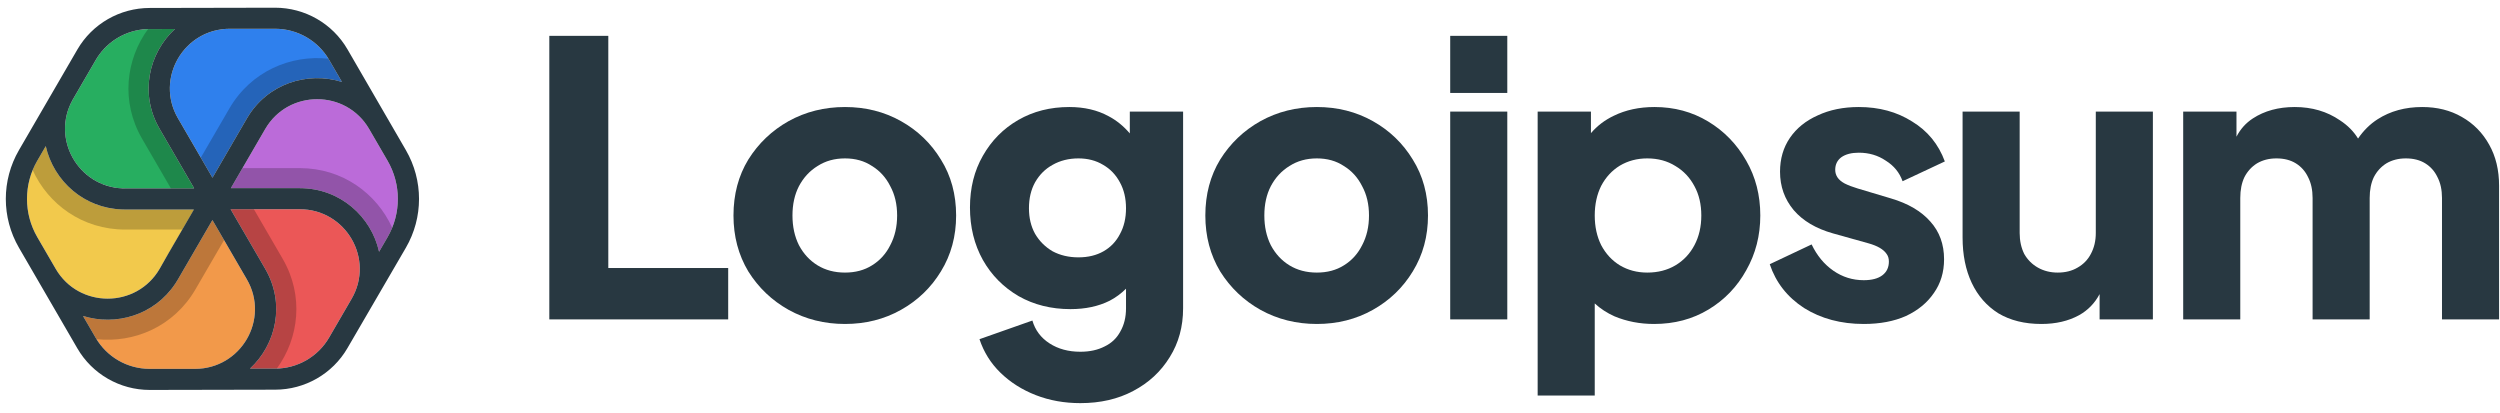
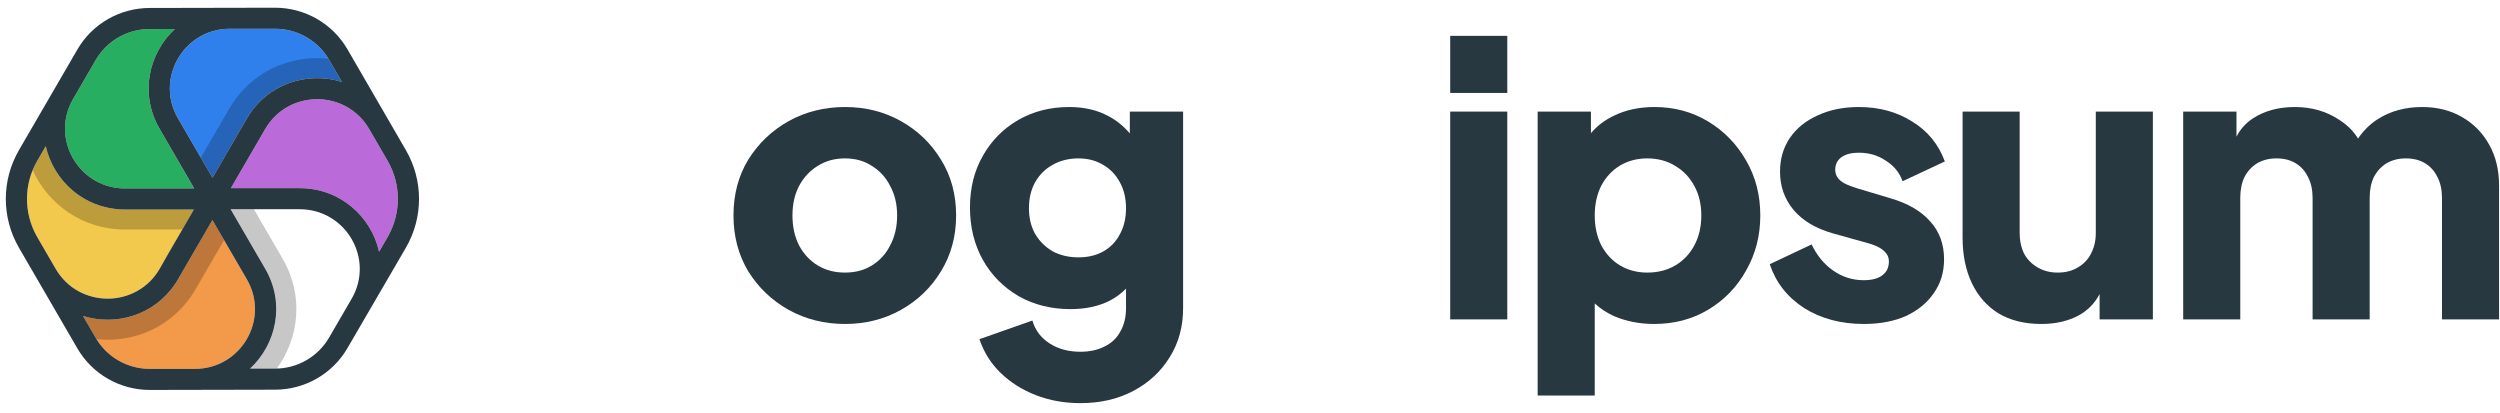
<svg xmlns="http://www.w3.org/2000/svg" width="242" height="40" viewBox="0 0 242 40" fill="none">
-   <path d="M53.174 3.47V30.917H70.489V25.944H58.884V3.47H53.174Z" fill="#283841" />
  <path d="M140.38 10.802V30.917H145.906V10.802H140.38Z" fill="#283841" />
  <path d="M140.38 3.47V8.997H145.906V3.47H140.38Z" fill="#283841" />
  <path fill-rule="evenodd" clip-rule="evenodd" d="M148.845 38.286V10.802H154.003V12.889C154.599 12.187 155.335 11.627 156.213 11.207C157.367 10.642 158.681 10.36 160.155 10.36C162.071 10.36 163.802 10.826 165.35 11.76C166.897 12.693 168.125 13.958 169.034 15.555C169.943 17.126 170.397 18.895 170.397 20.86C170.397 22.8 169.943 24.568 169.034 26.165C168.15 27.761 166.934 29.026 165.387 29.959C163.839 30.893 162.083 31.36 160.118 31.36C158.743 31.36 157.466 31.114 156.287 30.623C155.561 30.298 154.922 29.882 154.371 29.373V38.286H148.845ZM159.455 26.386C160.487 26.386 161.395 26.152 162.181 25.686C162.967 25.219 163.581 24.568 164.023 23.733C164.466 22.898 164.687 21.94 164.687 20.86C164.687 19.779 164.466 18.833 164.023 18.023C163.581 17.188 162.967 16.537 162.181 16.07C161.395 15.579 160.487 15.333 159.455 15.333C158.473 15.333 157.588 15.567 156.803 16.033C156.041 16.5 155.439 17.151 154.997 17.986C154.58 18.821 154.371 19.779 154.371 20.86C154.371 21.94 154.58 22.898 154.997 23.733C155.439 24.568 156.041 25.219 156.803 25.686C157.588 26.152 158.473 26.386 159.455 26.386Z" fill="#283841" />
  <path d="M174.628 29.812C176.274 30.844 178.202 31.36 180.412 31.36C181.984 31.36 183.347 31.102 184.502 30.586C185.656 30.046 186.553 29.309 187.191 28.375C187.854 27.442 188.186 26.349 188.186 25.096C188.186 23.647 187.744 22.432 186.86 21.449C185.975 20.442 184.698 19.693 183.028 19.202L179.823 18.244C179.332 18.096 178.914 17.937 178.57 17.765C178.251 17.593 178.018 17.396 177.87 17.175C177.723 16.954 177.649 16.709 177.649 16.439C177.649 15.923 177.846 15.518 178.239 15.223C178.656 14.928 179.221 14.781 179.933 14.781C180.916 14.781 181.788 15.039 182.549 15.555C183.335 16.046 183.875 16.709 184.17 17.544L188.26 15.628C187.646 13.958 186.589 12.668 185.091 11.76C183.618 10.826 181.898 10.36 179.933 10.36C178.435 10.36 177.109 10.63 175.955 11.17C174.8 11.686 173.904 12.411 173.265 13.344C172.627 14.277 172.307 15.37 172.307 16.623C172.307 18.047 172.749 19.288 173.634 20.344C174.518 21.375 175.783 22.125 177.428 22.591L180.854 23.549C181.297 23.672 181.665 23.819 181.96 23.991C182.254 24.163 182.475 24.36 182.623 24.581C182.77 24.777 182.844 25.023 182.844 25.317C182.844 25.882 182.635 26.325 182.218 26.644C181.8 26.963 181.198 27.123 180.412 27.123C179.332 27.123 178.349 26.816 177.465 26.202C176.581 25.588 175.881 24.74 175.365 23.66L171.312 25.575C171.902 27.344 173.007 28.756 174.628 29.812Z" fill="#283841" />
  <path d="M211.333 10.802H216.491V13.232C216.868 12.497 217.396 11.908 218.075 11.465C219.205 10.728 220.556 10.36 222.128 10.36C223.798 10.36 225.259 10.79 226.512 11.649C227.257 12.136 227.839 12.724 228.258 13.412C228.79 12.633 229.424 12.009 230.159 11.539C231.387 10.753 232.824 10.36 234.469 10.36C235.919 10.36 237.196 10.679 238.301 11.318C239.431 11.956 240.315 12.853 240.954 14.007C241.592 15.137 241.911 16.463 241.911 17.986V30.917H236.385V19.165C236.385 18.379 236.238 17.704 235.943 17.139C235.673 16.574 235.28 16.132 234.764 15.812C234.248 15.493 233.622 15.333 232.885 15.333C232.173 15.333 231.547 15.493 231.006 15.812C230.491 16.132 230.085 16.574 229.791 17.139C229.52 17.704 229.385 18.379 229.385 19.165V30.917H223.859V19.165C223.859 18.379 223.712 17.704 223.417 17.139C223.147 16.574 222.754 16.132 222.238 15.812C221.722 15.493 221.096 15.333 220.359 15.333C219.647 15.333 219.021 15.493 218.48 15.812C217.964 16.132 217.559 16.574 217.264 17.139C216.994 17.704 216.859 18.379 216.859 19.165V30.917H211.333V10.802Z" fill="#283841" />
  <path d="M197.604 31.36C195.983 31.36 194.596 31.016 193.441 30.328C192.311 29.616 191.452 28.633 190.862 27.381C190.273 26.128 189.978 24.667 189.978 22.996V10.802H195.504V22.554C195.504 23.316 195.652 23.991 195.946 24.581C196.266 25.145 196.708 25.588 197.273 25.907C197.838 26.226 198.476 26.386 199.188 26.386C199.925 26.386 200.564 26.226 201.104 25.907C201.669 25.588 202.099 25.145 202.394 24.581C202.713 23.991 202.873 23.316 202.873 22.554V10.802H208.399V30.917H203.241V28.469C202.772 29.353 202.109 30.034 201.252 30.512C200.22 31.077 199.004 31.36 197.604 31.36Z" fill="#283841" />
-   <path fill-rule="evenodd" clip-rule="evenodd" d="M127.472 31.36C125.482 31.36 123.665 30.905 122.019 29.996C120.398 29.088 119.097 27.847 118.114 26.275C117.156 24.679 116.677 22.874 116.677 20.86C116.677 18.821 117.156 17.016 118.114 15.444C119.097 13.872 120.398 12.632 122.019 11.723C123.665 10.814 125.482 10.36 127.472 10.36C129.461 10.36 131.267 10.814 132.888 11.723C134.509 12.632 135.798 13.872 136.756 15.444C137.738 17.016 138.23 18.821 138.23 20.86C138.23 22.874 137.738 24.679 136.756 26.275C135.798 27.847 134.509 29.088 132.888 29.996C131.267 30.905 129.461 31.36 127.472 31.36ZM127.472 26.386C128.479 26.386 129.351 26.152 130.088 25.686C130.849 25.219 131.438 24.568 131.856 23.733C132.298 22.898 132.519 21.94 132.519 20.86C132.519 19.779 132.298 18.833 131.856 18.023C131.438 17.188 130.849 16.537 130.088 16.07C129.351 15.579 128.479 15.333 127.472 15.333C126.465 15.333 125.581 15.579 124.819 16.07C124.058 16.537 123.456 17.188 123.014 18.023C122.596 18.833 122.388 19.779 122.388 20.86C122.388 21.94 122.596 22.898 123.014 23.733C123.456 24.568 124.058 25.219 124.819 25.686C125.581 26.152 126.465 26.386 127.472 26.386Z" fill="#283841" />
  <path fill-rule="evenodd" clip-rule="evenodd" d="M100.266 38.249C101.592 38.765 103.029 39.023 104.577 39.023C106.517 39.023 108.224 38.63 109.698 37.844C111.196 37.058 112.375 35.965 113.234 34.565C114.094 33.189 114.524 31.617 114.524 29.849V10.802H109.366V12.915C108.759 12.203 108.071 11.646 107.303 11.244C106.222 10.655 104.957 10.36 103.508 10.36C101.666 10.36 100.021 10.777 98.572 11.612C97.122 12.447 95.98 13.602 95.145 15.075C94.31 16.525 93.893 18.195 93.893 20.086C93.893 21.977 94.31 23.672 95.145 25.17C95.98 26.644 97.135 27.81 98.608 28.67C100.082 29.505 101.752 29.923 103.619 29.923C105.068 29.923 106.333 29.652 107.413 29.112C107.999 28.806 108.527 28.417 108.998 27.945V29.849C108.998 30.709 108.813 31.458 108.445 32.096C108.101 32.735 107.598 33.214 106.934 33.533C106.271 33.877 105.485 34.049 104.577 34.049C103.422 34.049 102.428 33.779 101.592 33.238C100.757 32.698 100.205 31.961 99.935 31.028L94.814 32.833C95.231 34.086 95.907 35.166 96.84 36.075C97.798 37.008 98.94 37.733 100.266 38.249ZM106.824 24.323C106.136 24.716 105.326 24.912 104.392 24.912C103.459 24.912 102.624 24.716 101.887 24.323C101.175 23.905 100.61 23.34 100.192 22.628C99.799 21.916 99.603 21.093 99.603 20.16C99.603 19.202 99.799 18.367 100.192 17.654C100.61 16.918 101.175 16.353 101.887 15.96C102.624 15.542 103.459 15.333 104.392 15.333C105.301 15.333 106.099 15.542 106.787 15.96C107.475 16.353 108.015 16.918 108.408 17.654C108.801 18.367 108.998 19.202 108.998 20.16C108.998 21.117 108.801 21.953 108.408 22.665C108.04 23.377 107.512 23.93 106.824 24.323Z" fill="#283841" />
  <path fill-rule="evenodd" clip-rule="evenodd" d="M81.795 31.36C79.806 31.36 77.988 30.905 76.343 29.996C74.722 29.088 73.42 27.847 72.437 26.275C71.479 24.679 71.001 22.874 71.001 20.86C71.001 18.821 71.479 17.016 72.437 15.444C73.42 13.872 74.722 12.632 76.343 11.723C77.988 10.814 79.806 10.36 81.795 10.36C83.784 10.36 85.59 10.814 87.211 11.723C88.832 12.632 90.121 13.872 91.079 15.444C92.062 17.016 92.553 18.821 92.553 20.86C92.553 22.874 92.062 24.679 91.079 26.275C90.121 27.847 88.832 29.088 87.211 29.996C85.59 30.905 83.784 31.36 81.795 31.36ZM81.795 26.386C82.802 26.386 83.674 26.152 84.411 25.686C85.172 25.219 85.762 24.568 86.179 23.733C86.621 22.898 86.842 21.94 86.842 20.86C86.842 19.779 86.621 18.833 86.179 18.023C85.762 17.188 85.172 16.537 84.411 16.07C83.674 15.579 82.802 15.333 81.795 15.333C80.788 15.333 79.904 15.579 79.142 16.07C78.381 16.537 77.779 17.188 77.337 18.023C76.92 18.833 76.711 19.779 76.711 20.86C76.711 21.94 76.92 22.898 77.337 23.733C77.779 24.568 78.381 25.219 79.142 25.686C79.904 26.152 80.788 26.386 81.795 26.386Z" fill="#283841" />
  <path d="M35.736 12.493C33.499 8.641 27.907 8.641 25.67 12.493L22.348 18.214H29.006C32.958 18.214 35.941 20.991 36.695 24.369L37.512 22.961C38.844 20.669 38.844 17.844 37.512 15.552L35.736 12.493Z" fill="#BB6BD9" />
-   <path d="M24.197 35.682C26.731 33.339 27.637 29.406 25.672 26.022L22.322 20.253L29.006 20.253C33.479 20.253 36.275 25.068 34.039 28.92L31.856 32.679C30.777 34.537 28.784 35.681 26.626 35.681L24.197 35.682Z" fill="#EB5757" />
  <path d="M8.035 30.586C11.352 31.62 15.256 30.438 17.229 27.04L20.562 21.301L23.895 27.042C26.133 30.894 23.335 35.71 18.861 35.708L14.494 35.707C12.337 35.707 10.344 34.562 9.266 32.705L8.035 30.586Z" fill="#F2994A" />
  <path d="M4.429 14.144L3.611 15.552C2.28 17.844 2.28 20.669 3.611 22.961L5.388 26.02C7.624 29.872 13.216 29.872 15.453 26.02L18.786 20.281H12.114C8.169 20.281 5.188 17.514 4.429 14.144Z" fill="#F2C94C" />
  <path d="M7.032 9.662C6.874 9.943 6.744 10.229 6.638 10.518C6.744 10.228 6.875 9.941 7.033 9.66L7.032 9.662Z" fill="#F2C94C" />
  <path d="M16.928 2.81C14.392 5.152 13.485 9.087 15.451 12.472L18.802 18.242H12.114C7.64 18.242 4.844 13.427 7.081 9.575L9.266 5.813C10.344 3.956 12.337 2.811 14.494 2.811L16.928 2.81Z" fill="#27AE60" />
  <path d="M20.567 17.203L17.227 11.452C14.99 7.6 17.787 2.785 22.261 2.786L26.626 2.786C28.784 2.786 30.777 3.931 31.856 5.788L33.099 7.93C29.78 6.89 25.87 8.071 23.894 11.473L20.567 17.203Z" fill="#2F80ED" />
  <path fill-rule="evenodd" clip-rule="evenodd" d="M26.627 0.746C29.517 0.747 32.187 2.28 33.632 4.768C35.521 8.021 37.4 11.279 39.289 14.532C40.986 17.455 40.986 21.057 39.289 23.98C37.407 27.222 35.514 30.457 33.632 33.699C32.187 36.187 29.517 37.72 26.627 37.721C22.582 37.721 18.539 37.748 14.494 37.746C11.604 37.746 8.934 36.213 7.49 33.724C5.604 30.477 3.721 27.228 1.835 23.98C0.138 21.057 0.138 17.455 1.835 14.532C3.72 11.286 5.605 8.039 7.49 4.793C8.934 2.305 11.604 0.772 14.494 0.771C18.539 0.771 22.582 0.746 26.627 0.746ZM16.928 2.81L14.495 2.811C12.569 2.811 10.775 3.723 9.644 5.239C9.508 5.422 9.382 5.613 9.266 5.813L7.081 9.575C7.065 9.603 7.049 9.631 7.033 9.659C4.928 13.422 7.566 18.058 11.857 18.236H18.783V18.214H18.786L15.451 12.472C13.486 9.087 14.393 5.152 16.928 2.81ZM20.562 21.301C21.479 22.88 22.392 24.461 23.313 26.038L23.896 27.041C26.133 30.894 23.336 35.709 18.861 35.708L14.494 35.707C12.337 35.707 10.344 34.562 9.266 32.705L8.035 30.586C11.214 31.577 14.933 30.532 16.974 27.451L16.975 27.45C17.063 27.317 17.148 27.18 17.23 27.039L20.562 21.301ZM18.769 20.281L16.27 24.586C15.993 25.061 15.73 25.544 15.454 26.02C13.217 29.872 7.625 29.872 5.388 26.02L3.612 22.961C2.28 20.668 2.28 17.844 3.612 15.552L4.429 14.144C4.809 15.829 5.744 17.363 7.077 18.476C8.342 19.533 9.966 20.21 11.815 20.276C11.914 20.279 12.014 20.281 12.114 20.281H18.769ZM22.322 20.253H29.006C33.48 20.253 36.276 25.068 34.039 28.92L31.856 32.679C30.777 34.537 28.784 35.681 26.627 35.681L24.197 35.682C26.731 33.339 27.637 29.406 25.672 26.022L22.322 20.253ZM20.567 17.203L17.227 11.452C14.991 7.6 17.787 2.785 22.261 2.785L26.627 2.786C28.784 2.786 30.777 3.931 31.856 5.788L33.1 7.93C29.781 6.89 25.87 8.071 23.894 11.473L20.567 17.203ZM25.671 12.493C27.907 8.641 33.499 8.641 35.736 12.493L37.513 15.552C38.844 17.844 38.844 20.669 37.513 22.961L36.695 24.369C35.942 20.991 32.958 18.214 29.006 18.214H22.348L25.671 12.493Z" fill="#283841" />
-   <path d="M14.494 2.811L16.928 2.81C14.392 5.152 13.485 9.087 15.451 12.472L18.785 18.214H18.783V18.237H16.544L13.76 13.442C11.668 9.839 12.191 5.744 14.331 2.813C14.385 2.811 14.44 2.811 14.494 2.811Z" fill="black" fill-opacity="0.22" />
  <path d="M4.429 14.144C4.809 15.829 5.744 17.363 7.077 18.477C8.342 19.533 9.966 20.21 11.815 20.276C11.914 20.279 12.014 20.281 12.114 20.281H18.769L17.642 22.222H12.114C7.95 22.222 4.656 19.749 3.162 16.465C3.29 16.153 3.439 15.848 3.611 15.552L4.429 14.144Z" fill="black" fill-opacity="0.22" />
  <path d="M8.035 30.586C11.214 31.577 14.933 30.532 16.974 27.451L16.974 27.45C17.063 27.317 17.148 27.18 17.23 27.039L20.562 21.301C20.864 21.822 21.167 22.344 21.469 22.865C21.542 22.991 21.615 23.117 21.688 23.243L18.92 28.01C16.821 31.625 12.974 33.221 9.34 32.83C9.315 32.788 9.29 32.747 9.266 32.705L8.035 30.586Z" fill="black" fill-opacity="0.22" />
  <path d="M26.794 35.679C26.738 35.681 26.682 35.681 26.626 35.681L24.197 35.682C26.731 33.339 27.637 29.406 25.672 26.022L22.322 20.253L24.576 20.253L27.362 25.052C29.454 28.654 28.932 32.748 26.794 35.679Z" fill="black" fill-opacity="0.22" />
-   <path d="M37.964 22.044C37.836 22.357 37.685 22.663 37.512 22.961L36.695 24.369C35.941 20.991 32.957 18.214 29.006 18.214H22.348L23.475 16.273H29.006C33.176 16.273 36.473 18.753 37.964 22.044Z" fill="black" fill-opacity="0.22" />
  <path d="M31.794 5.684C31.815 5.719 31.835 5.753 31.856 5.788L33.099 7.93C29.78 6.89 25.87 8.071 23.894 11.473L20.567 17.203L19.439 15.262L22.203 10.503C24.305 6.884 28.157 5.288 31.794 5.684Z" fill="black" fill-opacity="0.22" />
</svg>